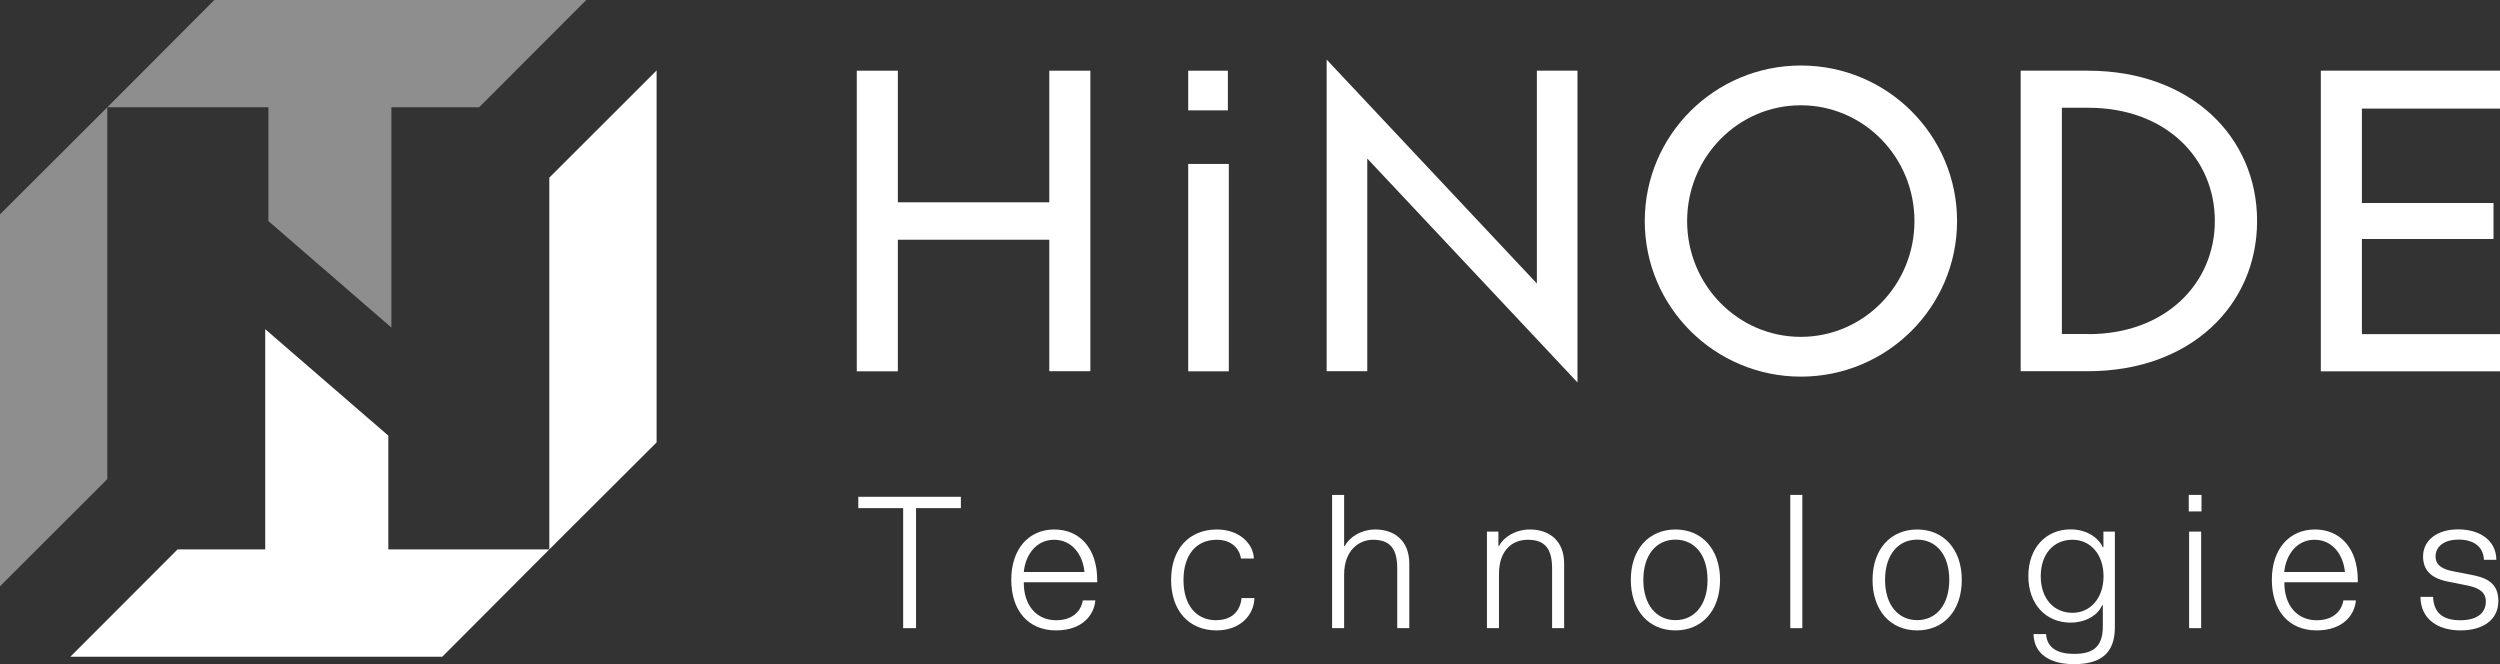
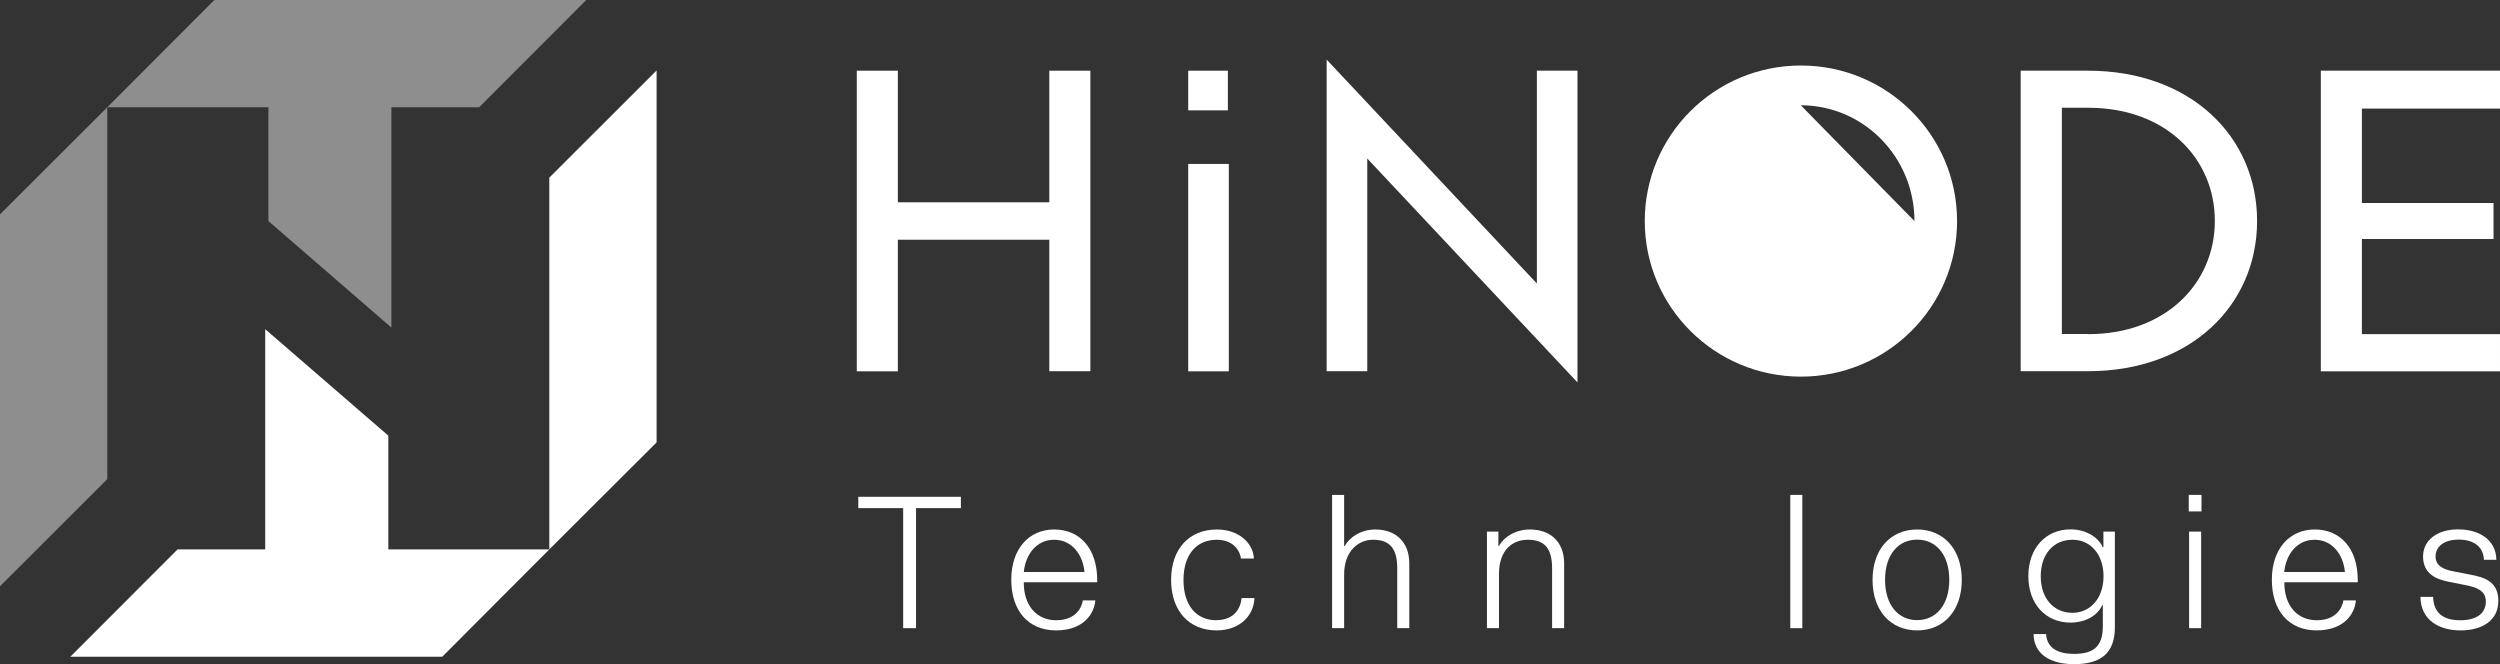
<svg xmlns="http://www.w3.org/2000/svg" id="_レイヤー_2" data-name="レイヤー 2" viewBox="0 0 211.81 56.28">
  <rect x="0" y="0" width="211.81" height="56.28" fill="#333333" stroke="none" />
  <defs>
    <style>
      .cls-1 {
        fill: #fff;
      }

      .cls-2 {
        fill: #8e8e8e;
      }
    </style>
  </defs>
  <g id="logo">
    <g>
      <g>
        <polygon class="cls-1" points="46.54 15.05 46.54 46.55 55.63 37.48 55.63 5.97 46.54 15.05" />
        <polygon class="cls-1" points="32.9 36.91 22.47 27.89 22.47 46.55 15.04 46.55 5.96 55.64 37.47 55.64 46.54 46.55 32.9 46.55 32.9 36.91" />
      </g>
      <g>
        <polygon class="cls-2" points="49.67 0 18.16 0 9.09 9.09 22.74 9.09 22.74 18.73 33.16 27.75 33.16 9.09 40.59 9.09 49.67 0" />
        <polygon class="cls-2" points="0 49.67 9.09 40.59 9.09 9.09 0 18.16 0 49.67" />
      </g>
    </g>
    <g>
      <path class="cls-1" d="M81.41,43.05h-3.8v10.17h-1.09v-10.17h-3.8v-.96h8.69v.96Z" />
      <path class="cls-1" d="M92.8,50.86c-.08,1.13-.99,2.55-3.33,2.55s-3.79-1.66-3.79-4.29,1.5-4.26,3.64-4.26,3.64,1.57,3.64,4.3c0,.07,0,.12,0,.17h-6.22c-.02,1.94,1.07,3.22,2.74,3.22s2.18-1.09,2.26-1.68h1.07,0ZM86.75,48.46h5.13c-.13-1.45-1.05-2.73-2.57-2.73s-2.43,1.28-2.57,2.73Z" />
      <path class="cls-1" d="M103.07,52.54c1.26,0,2.01-.74,2.12-1.87h1.09c-.04,1.47-1.23,2.74-3.21,2.74-2.33,0-3.85-1.66-3.85-4.28s1.53-4.27,3.88-4.27c1.95,0,3.1,1.25,3.13,2.46h-1.09c-.13-.87-.83-1.59-2.05-1.59-1.74,0-2.82,1.28-2.82,3.41s1.07,3.41,2.79,3.41h0Z" />
      <path class="cls-1" d="M113.88,46.26h.06c.36-.72,1.36-1.4,2.58-1.4,1.66,0,2.88.99,2.88,2.88v5.48h-1.02v-5.06c0-1.67-.61-2.43-2.06-2.43-1.18,0-2.44.9-2.44,2.95v4.54h-1.02v-11.29h1.02v4.33Z" />
      <path class="cls-1" d="M126.95,46.25h.06c.37-.72,1.36-1.39,2.61-1.39,1.68,0,2.9.99,2.9,2.88v5.48h-1.02v-5.06c0-1.67-.61-2.43-2.06-2.43-1.23,0-2.44.8-2.44,2.9v4.59h-1.02v-8.18h.97v1.2Z" />
      <path class="cls-1" d="M151.68,41.93h1.02v11.29h-1.02v-11.29Z" />
      <g>
-         <path class="cls-1" d="M145.73,49.13c0,2.62-1.54,4.28-3.78,4.28s-3.78-1.66-3.78-4.28,1.55-4.27,3.78-4.27,3.78,1.66,3.78,4.27ZM144.67,49.13c0-2.13-1.11-3.41-2.72-3.41s-2.72,1.28-2.72,3.41,1.12,3.41,2.72,3.41,2.72-1.28,2.72-3.41Z" />
        <path class="cls-1" d="M166.21,49.13c0,2.62-1.54,4.28-3.78,4.28s-3.78-1.66-3.78-4.28,1.55-4.27,3.78-4.27,3.78,1.66,3.78,4.27ZM165.15,49.13c0-2.13-1.11-3.41-2.72-3.41s-2.72,1.28-2.72,3.41,1.12,3.41,2.72,3.41,2.72-1.28,2.72-3.41Z" />
      </g>
      <path class="cls-1" d="M179.18,45.04v8.11c0,2.26-1.27,3.12-3.47,3.12-2.02,0-3.39-.86-3.42-2.55h1.06c.08,1.19,1,1.68,2.37,1.68,1.49,0,2.44-.49,2.44-2.32v-1.8h-.06c-.39.91-1.49,1.47-2.67,1.47-2.09,0-3.58-1.55-3.58-3.94s1.49-3.96,3.58-3.96c1.21,0,2.31.59,2.72,1.51h.06v-1.32h.98ZM178.22,48.82c0-1.86-1.12-3.09-2.63-3.09-1.62,0-2.69,1.23-2.69,3.09s1.08,3.1,2.69,3.1c1.52,0,2.63-1.25,2.63-3.1Z" />
      <path class="cls-1" d="M185.44,41.93h1.08v1.4h-1.08v-1.4ZM185.47,45.04h1.02v8.18h-1.02v-8.18Z" />
      <path class="cls-1" d="M199.6,50.86c-.08,1.13-.99,2.55-3.33,2.55s-3.79-1.66-3.79-4.29,1.5-4.26,3.64-4.26,3.64,1.57,3.64,4.3c0,.07,0,.12,0,.17h-6.22c-.02,1.94,1.07,3.22,2.74,3.22s2.18-1.09,2.26-1.68h1.07,0ZM193.54,48.46h5.13c-.13-1.45-1.05-2.73-2.57-2.73s-2.43,1.28-2.57,2.73Z" />
      <path class="cls-1" d="M208.27,45.72c-1.16,0-1.92.56-1.92,1.43s.83,1.12,1.48,1.25l1.49.29c1.15.22,2.35.57,2.35,2.22s-1.35,2.5-3.21,2.5-3.37-.91-3.39-2.84h1.07c.06,1.49.99,1.98,2.31,1.98s2.16-.54,2.16-1.59c0-.94-.85-1.22-1.69-1.38l-1.45-.29c-.91-.18-2.18-.58-2.18-2.14,0-1.4,1.22-2.3,2.97-2.3s3.22.86,3.24,2.58h-1.05c-.06-1.23-1.01-1.72-2.2-1.72Z" />
    </g>
    <g>
      <path class="cls-1" d="M88.9,31.46v-11.15h-12.83v11.15h-3.48V5.99h3.48v11.15h12.83V5.99h3.48v25.46h-3.48Z" />
      <g>
        <rect class="cls-1" x="100.67" y="5.99" width="3.36" height="3.36" />
        <path class="cls-1" d="M104.11,13.89v17.57h-3.44V13.89h3.44Z" />
      </g>
      <path class="cls-1" d="M130.21,5.99h3.44v26.41l-17.81-18.97v18.02h-3.44V5.05l17.81,18.97V5.99Z" />
-       <path class="cls-1" d="M165.81,18.73c0,7.28-5.93,13.18-13.23,13.18s-13.23-5.9-13.23-13.18,5.92-13.18,13.23-13.18,13.23,5.9,13.23,13.18ZM162.2,18.73c0-5.42-4.31-9.81-9.63-9.81s-9.63,4.39-9.63,9.81,4.31,9.81,9.63,9.81,9.63-4.39,9.63-9.81Z" />
+       <path class="cls-1" d="M165.81,18.73c0,7.28-5.93,13.18-13.23,13.18s-13.23-5.9-13.23-13.18,5.92-13.18,13.23-13.18,13.23,5.9,13.23,13.18ZM162.2,18.73c0-5.42-4.31-9.81-9.63-9.81Z" />
      <path class="cls-1" d="M176.9,5.99c8.72,0,14.33,5.61,14.33,12.73s-5.61,12.73-14.33,12.73h-5.7V5.99h5.7ZM176.94,28.31c6.53,0,10.71-4.3,10.71-9.59,0-5.33-4.18-9.59-10.71-9.59h-2.25v19.17h2.25Z" />
      <path class="cls-1" d="M211.26,17.2v3.05h-11.15v8.06h11.7v3.15h-15.18V5.99h15.18v3.21h-11.7v8h11.15Z" />
    </g>
  </g>
</svg>